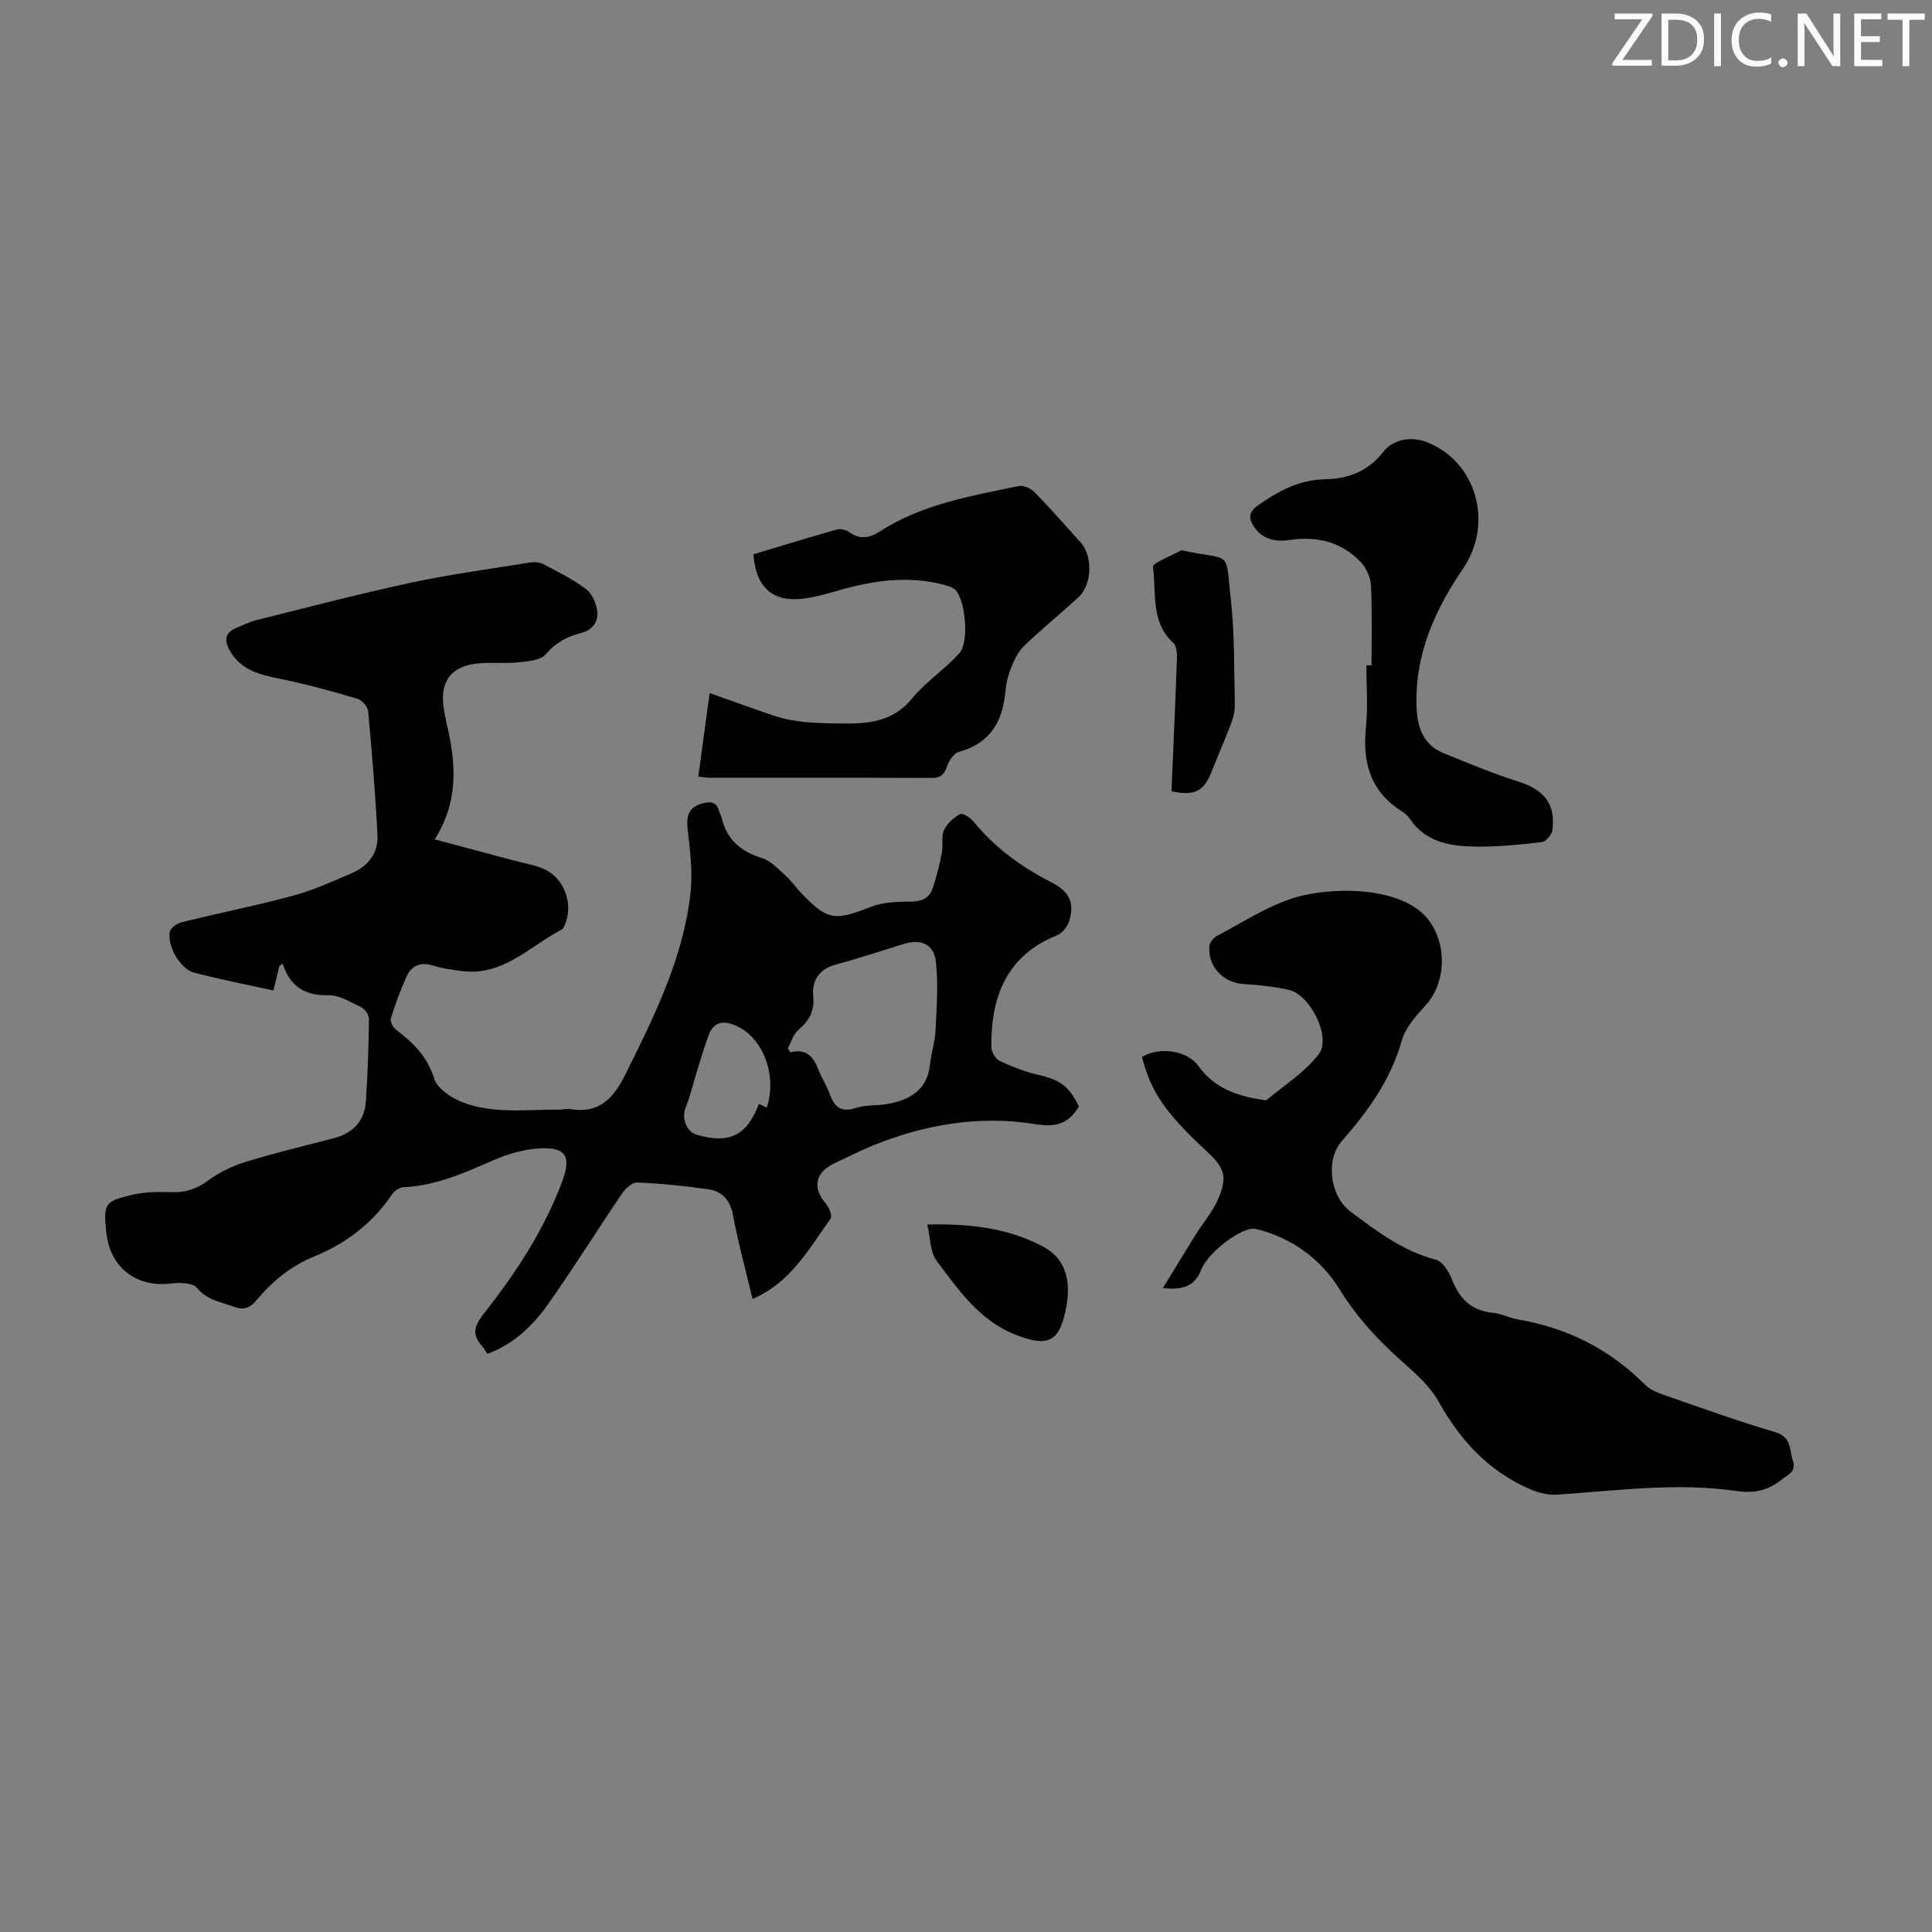
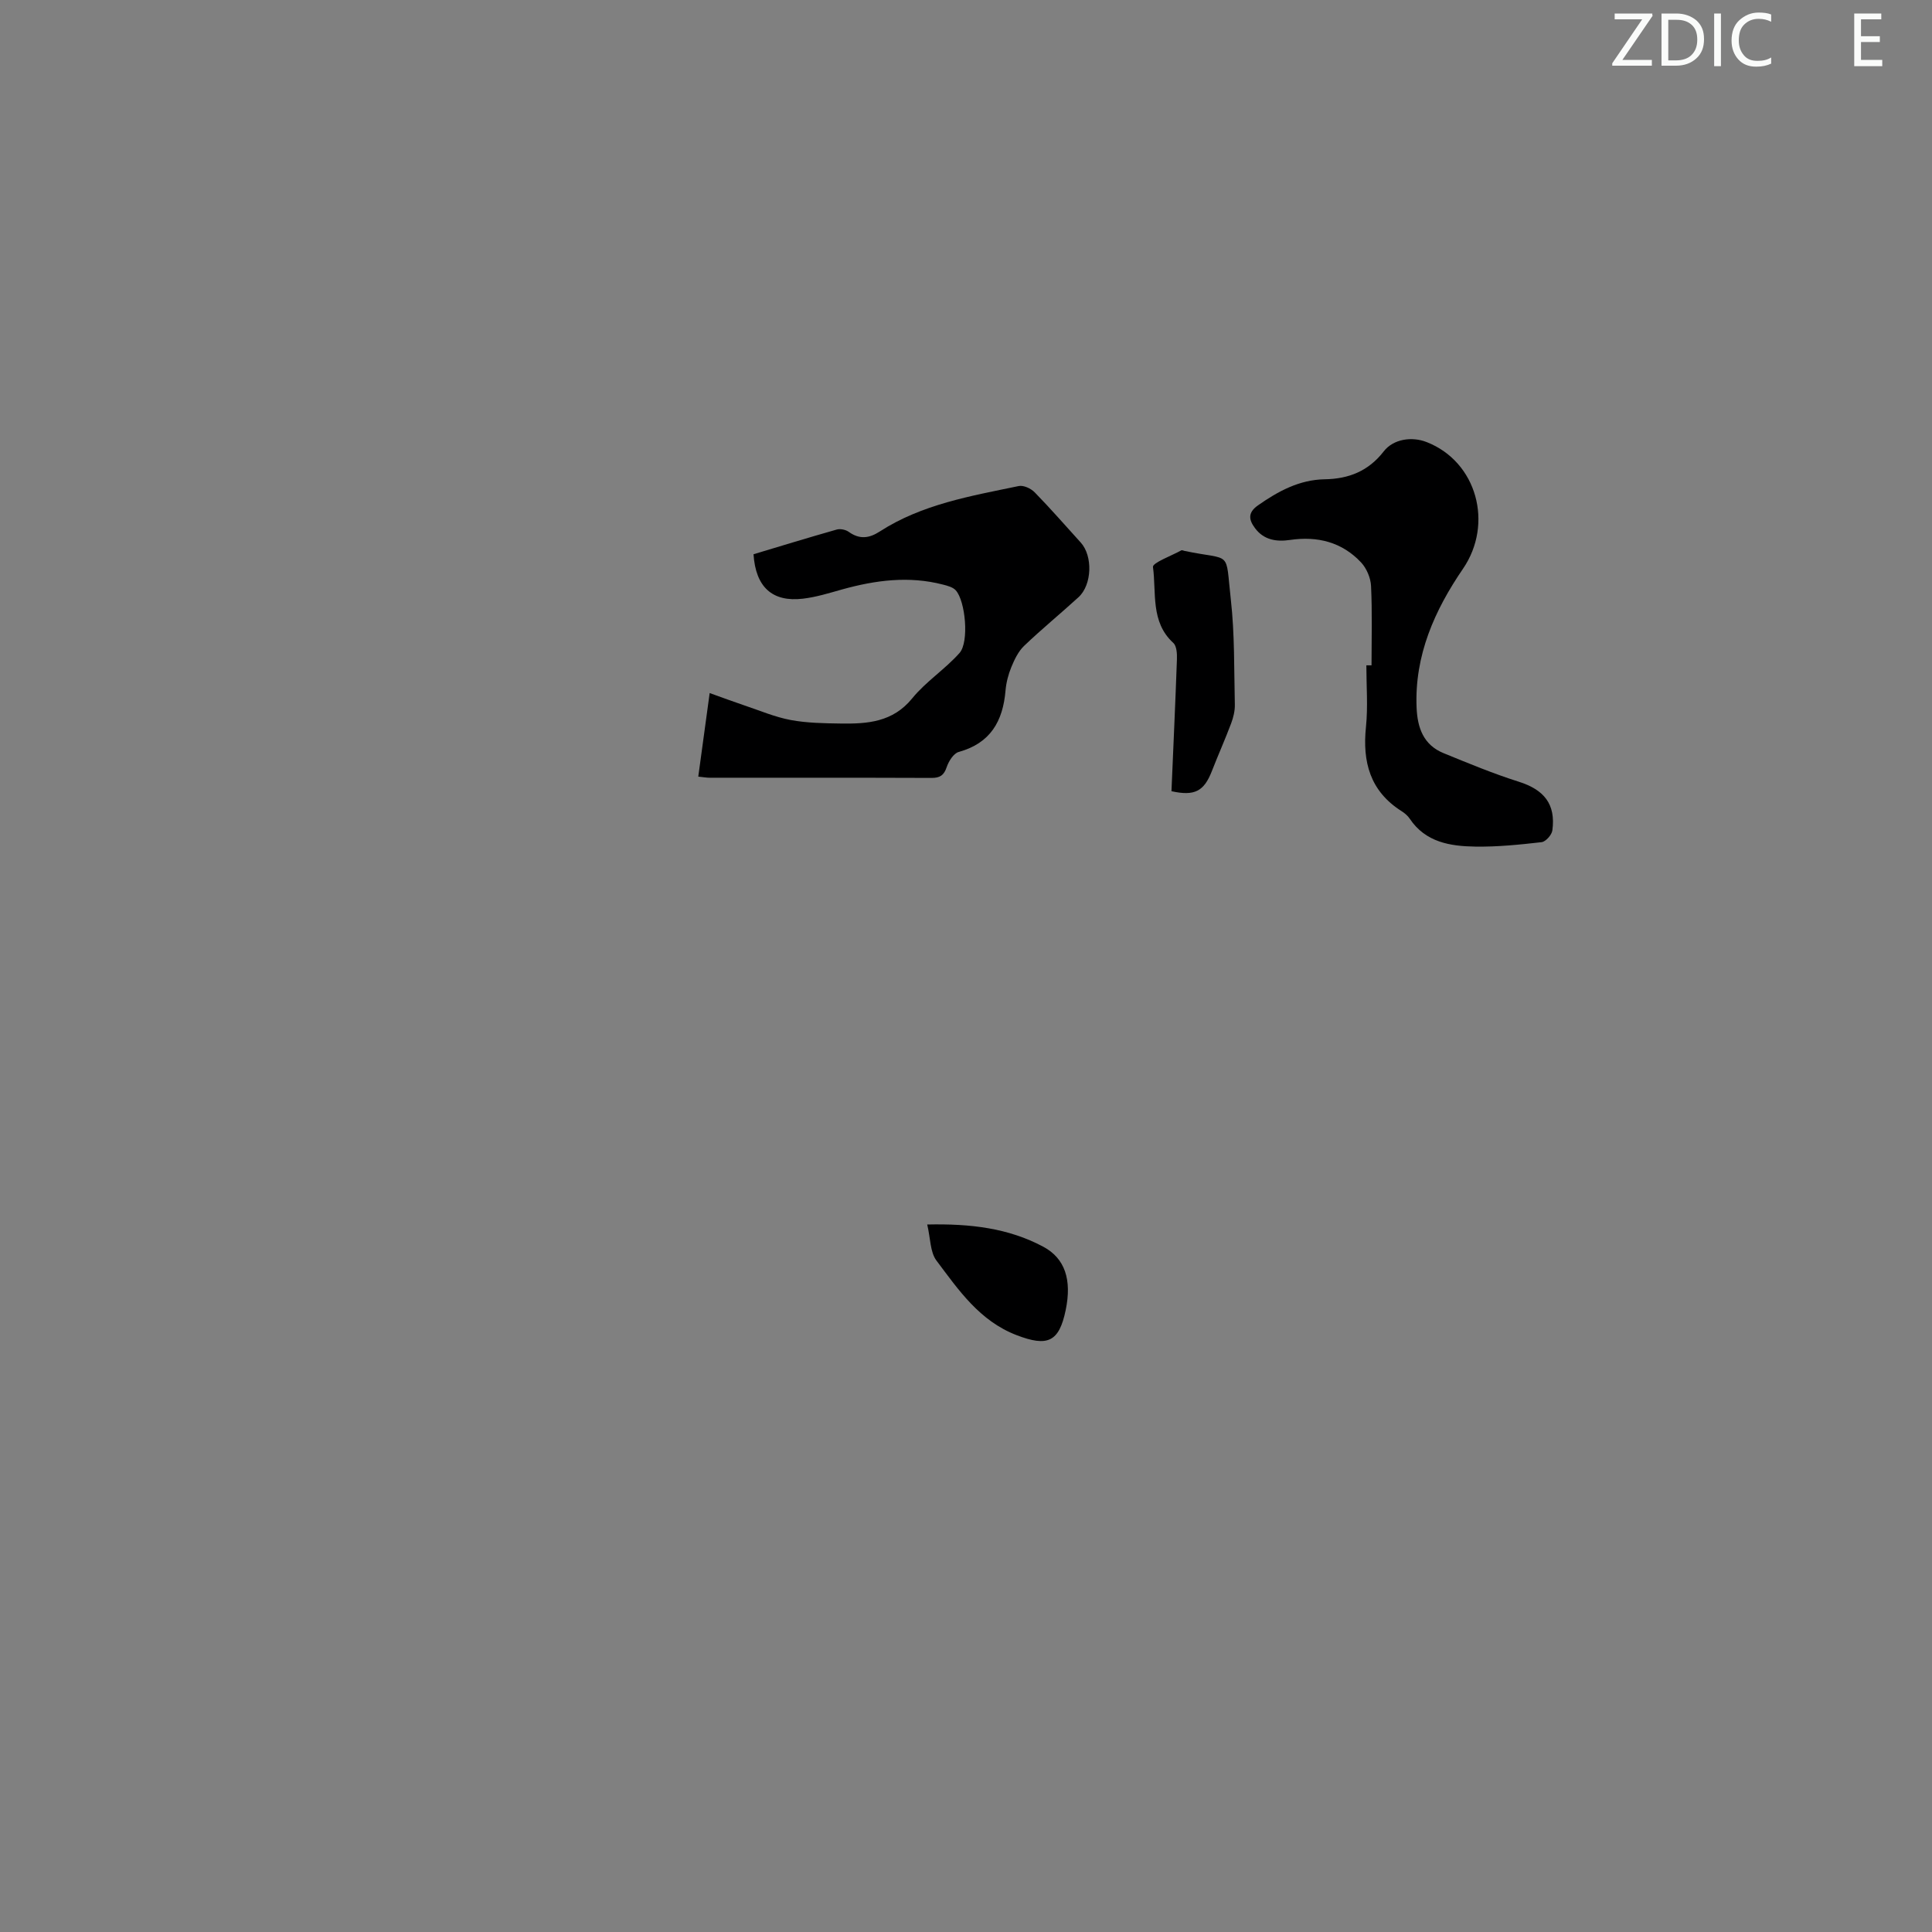
<svg xmlns="http://www.w3.org/2000/svg" enable-background="new 0 0 400 400" viewBox="0 0 400 400">
  <rect x="0" y="0" width="400" height="400" fill="#808080" stroke="none" />
  <g fill="#fafbfa">
    <path d="m342.2 3.2-6.3 9.2h6.1v1.2h-8.2v-.5l6.2-9.1h-5.7v-1.2h7.8v.4z" />
    <path d="m344 13.7v-10.9h3.1c1.6 0 3 .5 4.1 1.4 1.1 1 1.6 2.2 1.6 3.9s-.5 3-1.6 4-2.5 1.5-4.2 1.5h-3zm1.4-9.6v8.4h1.6c1.4 0 2.5-.4 3.2-1.1.8-.8 1.2-1.8 1.2-3.2s-.4-2.4-1.2-3.1-1.8-1-3.1-1z" />
    <path d="m356.3 2.8v10.9h-1.4v-10.9z" />
    <path d="m366.6 13.2c-.8.4-1.8.6-3 .6-1.6 0-2.8-.5-3.7-1.5s-1.4-2.3-1.4-3.9c0-1.7.5-3.2 1.6-4.2s2.4-1.6 4-1.6c1 0 1.9.1 2.6.4v1.5c-.8-.4-1.6-.6-2.6-.6-1.2 0-2.2.4-3 1.2s-1.1 1.9-1.1 3.3c0 1.3.4 2.3 1.1 3.1s1.6 1.1 2.8 1.1c1.1 0 2-.2 2.8-.7v1.3z" />
-     <path d="m368.2 13c0-.3.1-.5.3-.6.2-.2.4-.3.6-.3.3 0 .5.1.7.3s.3.4.3.6-.1.5-.3.6c-.2.2-.4.3-.7.3s-.5-.1-.6-.3c-.2-.2-.3-.4-.3-.6z" />
-     <path d="m381.1 13.7h-1.7l-5.5-8.4c-.2-.2-.3-.5-.4-.7 0 .2.1.8.1 1.5v7.6h-1.4v-10.9h1.8l5.3 8.3c.3.4.4.6.4.8 0-.3-.1-.8-.1-1.6v-7.5h1.4v10.9z" />
    <path d="m389.7 13.7h-5.8v-10.9h5.6v1.2h-4.2v3.5h3.9v1.2h-3.9v3.7h4.4z" />
-     <path d="m398.4 4.1h-3.1v9.6h-1.4v-9.6h-3.1v-1.3h7.7v1.3z" />
  </g>
-   <path d="m57.83 200.02c-.38 1.6-.77 3.2-1.22 5.05-5.61-1.24-11.07-2.3-16.45-3.7-2.79-.73-5.54-5.43-5.02-8.39.14-.81 1.45-1.79 2.39-2.02 7.7-1.9 15.5-3.45 23.16-5.52 4.17-1.13 8.17-2.95 12.16-4.67 3.35-1.44 5.5-4.14 5.31-7.83-.44-8.58-1.15-17.15-1.94-25.71-.09-.94-1.28-2.28-2.21-2.55-5.22-1.54-10.47-3.02-15.79-4.09-4.29-.87-8.33-1.74-10.68-5.96-1.14-2.04-.99-3.6 1.3-4.58 1.43-.61 2.85-1.32 4.35-1.69 10.6-2.64 21.18-5.42 31.86-7.71 8.19-1.75 16.51-2.87 24.78-4.2.83-.13 1.86-.07 2.58.31 3.06 1.62 6.23 3.16 8.96 5.24 1.27.97 2.15 3.06 2.3 4.73.18 2.08-1.08 3.77-3.4 4.34-2.85.7-5.23 1.97-7.26 4.38-1.04 1.24-3.58 1.45-5.5 1.66-2.77.29-5.6.01-8.38.23-5.64.46-8.12 3.7-7.27 9.24.15.99.33 1.99.56 2.97 1.91 8.06 2.75 16.05-2.42 24.23 6.08 1.62 11.31 3.01 16.54 4.42 2.05.55 4.19.88 6.1 1.73 4.2 1.88 6.12 7.22 4.34 11.44-.17.4-.38.91-.72 1.09-6.68 3.52-12.25 9.81-20.88 8.55-1.87-.27-3.78-.48-5.57-1.06-2.58-.84-4.53-.17-5.61 2.18-1.3 2.83-2.36 5.77-3.28 8.74-.19.62.45 1.86 1.08 2.33 3.54 2.66 6.45 5.52 7.87 10.06.62 2 3.3 3.88 5.48 4.78 6.6 2.71 13.66 1.63 20.57 1.7.67.01 1.36-.25 2-.14 5.97 1.08 9.05-2.08 11.52-7.06 5.97-12.05 12.01-24.08 13.52-37.65.49-4.37-.11-8.9-.6-13.31-.31-2.82.32-4.53 3.17-5.27 1.66-.43 2.85-.25 3.33 1.61.11.43.42.81.51 1.24 1.03 4.59 3.93 7.12 8.39 8.5 1.86.57 3.4 2.31 4.94 3.68 1.16 1.03 2.05 2.37 3.13 3.5 5.44 5.74 6.97 5.86 14.37 2.95 2.59-1.02 5.64-1.11 8.49-1.13 2.26-.01 3.75-.8 4.42-2.76.82-2.4 1.41-4.9 1.9-7.39.3-1.52-.17-3.3.44-4.63.62-1.37 1.99-2.6 3.33-3.33.51-.28 2.14.76 2.8 1.57 4.4 5.39 9.84 9.35 16 12.5 3.84 1.96 4.88 4.2 3.84 7.9-.34 1.2-1.42 2.65-2.51 3.09-10.54 4.23-13.75 12.73-13.67 23.13.01.99.83 2.46 1.68 2.87 2.49 1.2 5.12 2.22 7.81 2.86 4.77 1.13 6.49 2.26 8.66 6.62-2.09 3.34-4.39 4.41-8.91 3.67-11.55-1.89-22.94-.01-33.82 4.43-2.69 1.1-5.28 2.42-7.9 3.66-4.01 1.88-4.61 5.06-1.79 8.33.68.79 1.4 2.57 1.01 3.11-4.47 6.18-8.16 13.18-16.17 16.65-1.43-6-2.98-11.65-4.06-17.4-.6-3.16-2.29-4.91-5.16-5.32-4.86-.7-9.76-1.19-14.66-1.4-1.03-.05-2.44 1.24-3.14 2.28-5.15 7.59-10 15.38-15.29 22.87-3.17 4.48-7.12 8.32-12.6 10.33-.42-.62-.74-1.21-1.17-1.7-2.02-2.32-1.59-4.04.37-6.52 6.64-8.45 12.59-17.42 16.34-27.6 1.92-5.22.61-7.09-5.04-6.7-3.15.22-6.39 1.19-9.31 2.46-5.97 2.59-11.84 5.27-18.51 5.55-.83.03-1.91.74-2.39 1.46-4.02 5.96-9.47 10.15-16.02 12.83-4.92 2.01-8.82 5.19-12.14 9.2-1.33 1.61-2.68 2-4.67 1.25-2.66-1-5.46-1.32-7.55-3.86-.88-1.06-3.5-1.18-5.23-.95-7.36.94-12.87-3.28-13.59-10.73-.56-5.71-.36-6.24 5.21-7.58 2.66-.64 5.53-.67 8.3-.58 2.82.09 5.1-.6 7.43-2.31 2.35-1.73 5.13-3.1 7.92-3.96 6.08-1.88 12.29-3.33 18.45-4.96 3.8-1.01 6.19-3.59 6.45-7.52.38-5.69.56-11.4.64-17.1.01-.83-.82-2.07-1.59-2.44-2.2-1.07-4.57-2.53-6.86-2.49-4.79.08-7.88-1.75-9.4-6.53-.25.14-.48.32-.71.5zm105.27 17.06c.19.26.38.52.57.78 3.48-.85 4.82 1.14 5.83 3.73.65 1.66 1.66 3.18 2.26 4.86.97 2.69 2.33 3.98 5.45 2.94 1.97-.66 4.21-.44 6.31-.79 4.14-.7 8.43-2.41 9.03-8.26.24-2.33 1.03-4.61 1.14-6.94.23-4.76.6-9.59.07-14.3-.41-3.68-3.1-4.75-6.68-3.66-4.7 1.44-9.36 3.01-14.11 4.28-3.44.93-4.91 3.4-4.6 6.43.33 3.26-.9 5.22-3.17 7.19-1.01.88-1.41 2.47-2.1 3.74zm-4.35 12.24c2.16-6.6-.67-14.25-6.07-16.81-2.58-1.22-4.78-1.27-5.95 1.78-.94 2.47-1.66 5.02-2.45 7.55-.78 2.5-1.36 5.08-2.34 7.49-.84 2.05.15 4.98 2.25 5.59 6.81 1.99 10.43.23 12.94-6.39.54.27 1.07.53 1.62.79z" fill="#000001" />
-   <path d="m240.76 266.69c2.47-4.03 4.6-7.56 6.78-11.05 1.53-2.45 3.49-4.71 4.63-7.33 2.02-4.63 1.4-6.49-2.3-9.92-8.56-7.92-11.58-12.32-13.44-19.55 3.51-2.17 9.34-1.41 11.69 1.86 3.22 4.48 7.77 6.15 12.88 6.93.44.07 1.05.27 1.3.07 3.66-3.07 7.9-5.73 10.73-9.44 2.68-3.53-1.78-12.33-6.2-13.32-3.03-.68-6.17-1.02-9.27-1.2-4.3-.25-7.57-3.62-7.16-7.94.07-.76.93-1.7 1.67-2.09 5.04-2.67 9.92-5.85 15.27-7.64 7.51-2.52 22.48-2.82 28.17 4.08 4.07 4.93 4.04 13.09-.26 17.88-1.99 2.21-4.26 4.66-5.02 7.39-2.29 8.15-7 14.63-12.42 20.82-3.47 3.96-2.4 11.48 1.8 14.61 5.46 4.08 10.84 8.19 17.67 9.96 1.4.36 2.73 2.51 3.35 4.12 1.55 4.01 4.04 6.43 8.45 6.87 1.75.17 3.42 1.07 5.17 1.37 10.2 1.74 18.99 6.14 26.33 13.51 1.11 1.12 2.83 1.76 4.38 2.29 7.49 2.6 14.96 5.3 22.57 7.53 3.47 1.02 2.93 3.72 3.68 6 .73 2.23-1.05 2.79-2.33 3.83-2.77 2.26-5.72 2.9-9.32 2.37-12.4-1.81-24.77-.08-37.14.75-1.86.12-3.93-.39-5.67-1.15-8.5-3.69-14.36-9.98-18.89-18.11-2.3-4.13-6.54-7.22-10.08-10.61-4.02-3.85-7.5-7.87-10.51-12.75-3.76-6.11-9.87-10.63-17.29-12.4-2.61-.62-9.8 4.7-11.27 8.43-1.31 3.31-3.55 4.29-7.95 3.83z" fill="#000001" />
  <path d="m144.57 160.79c.77-5.64 1.49-10.93 2.36-17.3 2.74.98 4.99 1.82 7.25 2.58 3.16 1.06 6.27 2.39 9.52 3 3.38.63 6.9.68 10.36.73 5.53.08 10.78-.27 14.8-5.21 2.84-3.49 6.82-6.03 9.81-9.41 2.01-2.28 1.21-10.74-.78-12.95-.6-.67-1.73-.96-2.67-1.2-7.05-1.83-13.97-.91-20.85 1-2.68.75-5.38 1.6-8.13 1.92-6.33.75-9.79-2.39-10.23-9.2 5.69-1.71 11.44-3.47 17.22-5.11.74-.21 1.86.02 2.5.48 2.21 1.58 4.19 1.36 6.4-.07 8.76-5.66 18.85-7.35 28.79-9.42.99-.21 2.53.51 3.3 1.3 3.28 3.36 6.37 6.91 9.53 10.39 2.53 2.78 2.36 8.75-.46 11.33-3.72 3.4-7.62 6.59-11.26 10.07-1.2 1.15-2 2.83-2.65 4.41-.63 1.53-1.06 3.22-1.2 4.87-.54 6.32-3.12 10.87-9.68 12.68-1.07.29-2.09 1.93-2.5 3.15-.57 1.69-1.38 2.23-3.12 2.23-15.34-.06-30.67-.03-46.01-.04-.54 0-1.08-.1-2.3-.23z" fill="#000001" />
  <path d="m283.96 137.75c0-5.48.16-10.96-.1-16.43-.08-1.67-.92-3.65-2.06-4.87-3.96-4.23-9.04-5.49-14.71-4.66-2.8.41-5.41.02-7.23-2.41-1.27-1.69-1.62-3.2.59-4.75 4.2-2.94 8.57-5.31 13.82-5.4 4.98-.08 9.06-1.7 12.22-5.78 1.98-2.56 5.81-3.13 8.89-1.92 10.42 4.08 13.87 16.93 7.52 26.22-5.87 8.58-10.06 17.93-9.61 28.74.17 4.18 1.42 7.74 5.58 9.44 5.14 2.1 10.28 4.24 15.56 5.91 5.25 1.66 7.7 4.64 6.97 10.08-.12.93-1.37 2.34-2.23 2.44-4.55.52-9.14.99-13.71.92-5.2-.08-10.32-.88-13.59-5.78-.42-.63-1.07-1.17-1.72-1.58-6.48-4.12-8.1-10.15-7.34-17.43.43-4.2.08-8.49.08-12.74z" fill="#000001" />
  <path d="m242.54 163.81c.39-9.23.81-18.26 1.13-27.3.04-1.15-.04-2.75-.75-3.4-4.76-4.35-3.48-10.38-4.21-15.72-.12-.87 3.81-2.31 5.88-3.45.15-.08.43.08.65.12 9.98 2.09 8.41-.42 9.59 10.07.81 7.2.66 14.5.83 21.76.03 1.29-.31 2.66-.77 3.89-1.25 3.33-2.71 6.58-4 9.9-1.62 4.14-3.55 5.19-8.35 4.13z" fill="#000001" />
  <path d="m191.97 253.52c9.04-.2 16.83.77 23.99 4.58 4.55 2.42 5.98 6.86 4.68 13.14-1.37 6.62-3.75 7.65-10.16 5.19-7.68-2.95-12.03-9.36-16.61-15.46-1.31-1.76-1.21-4.55-1.9-7.45z" fill="#000001" />
</svg>